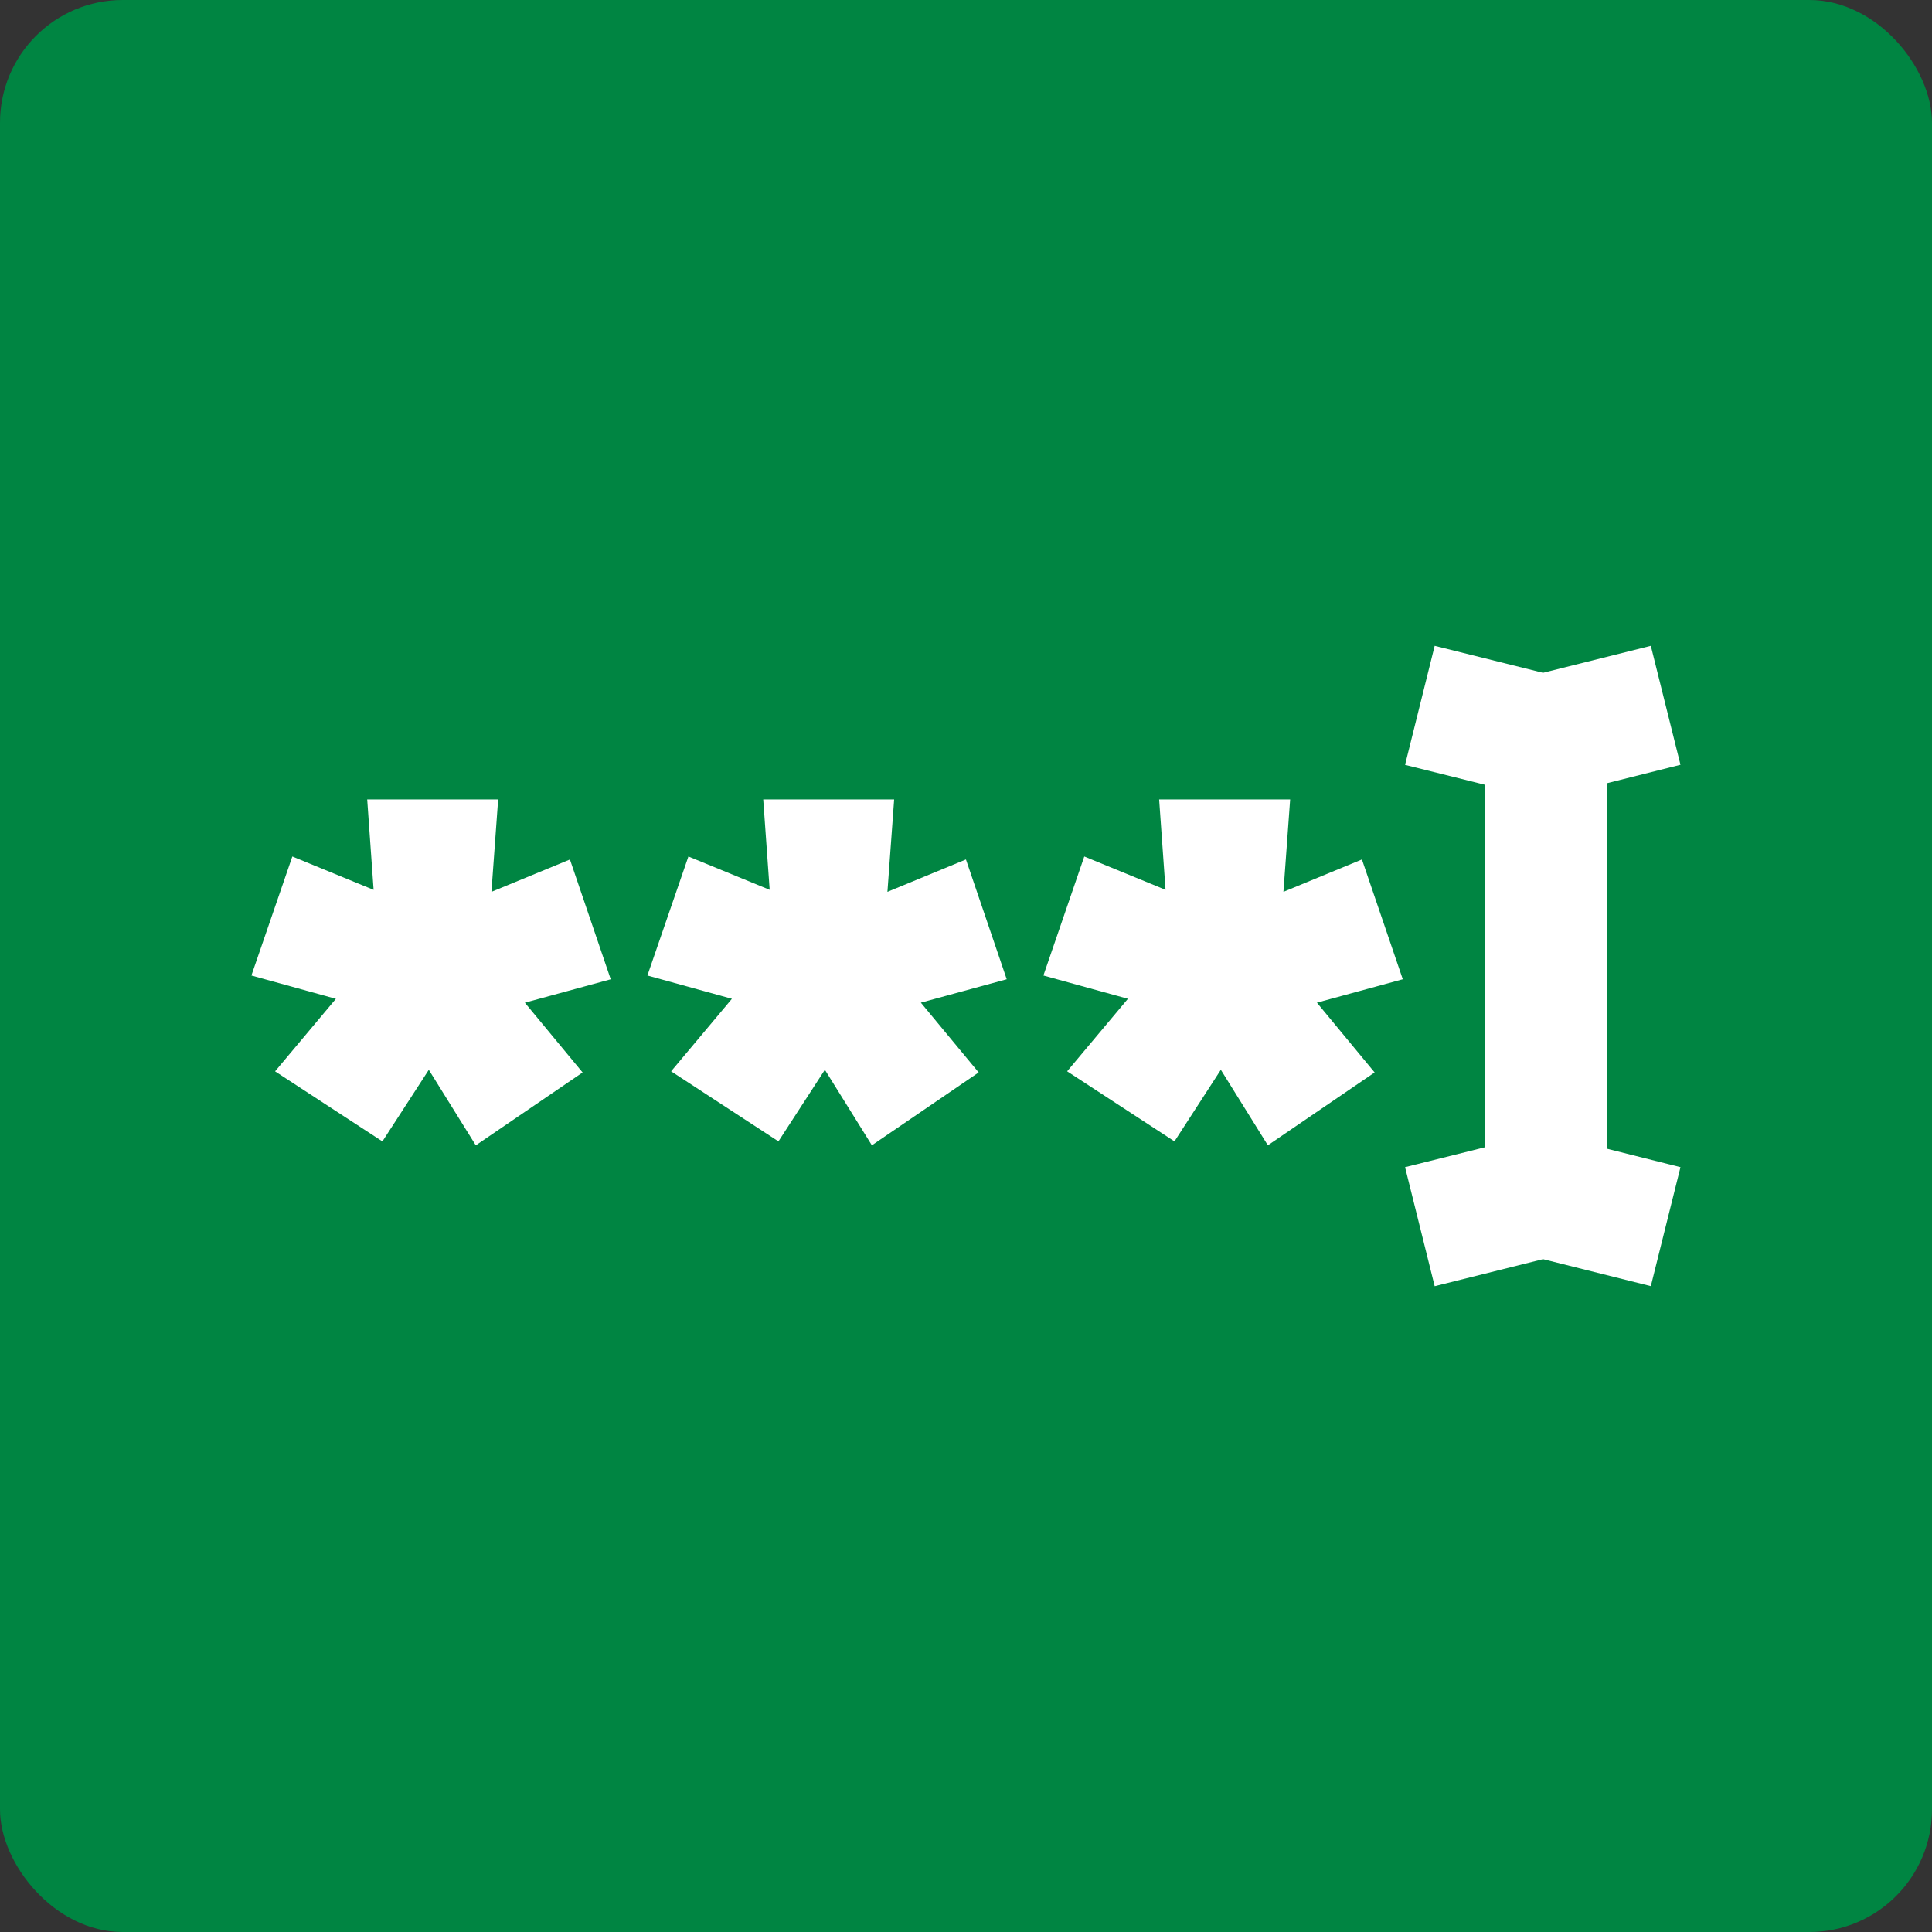
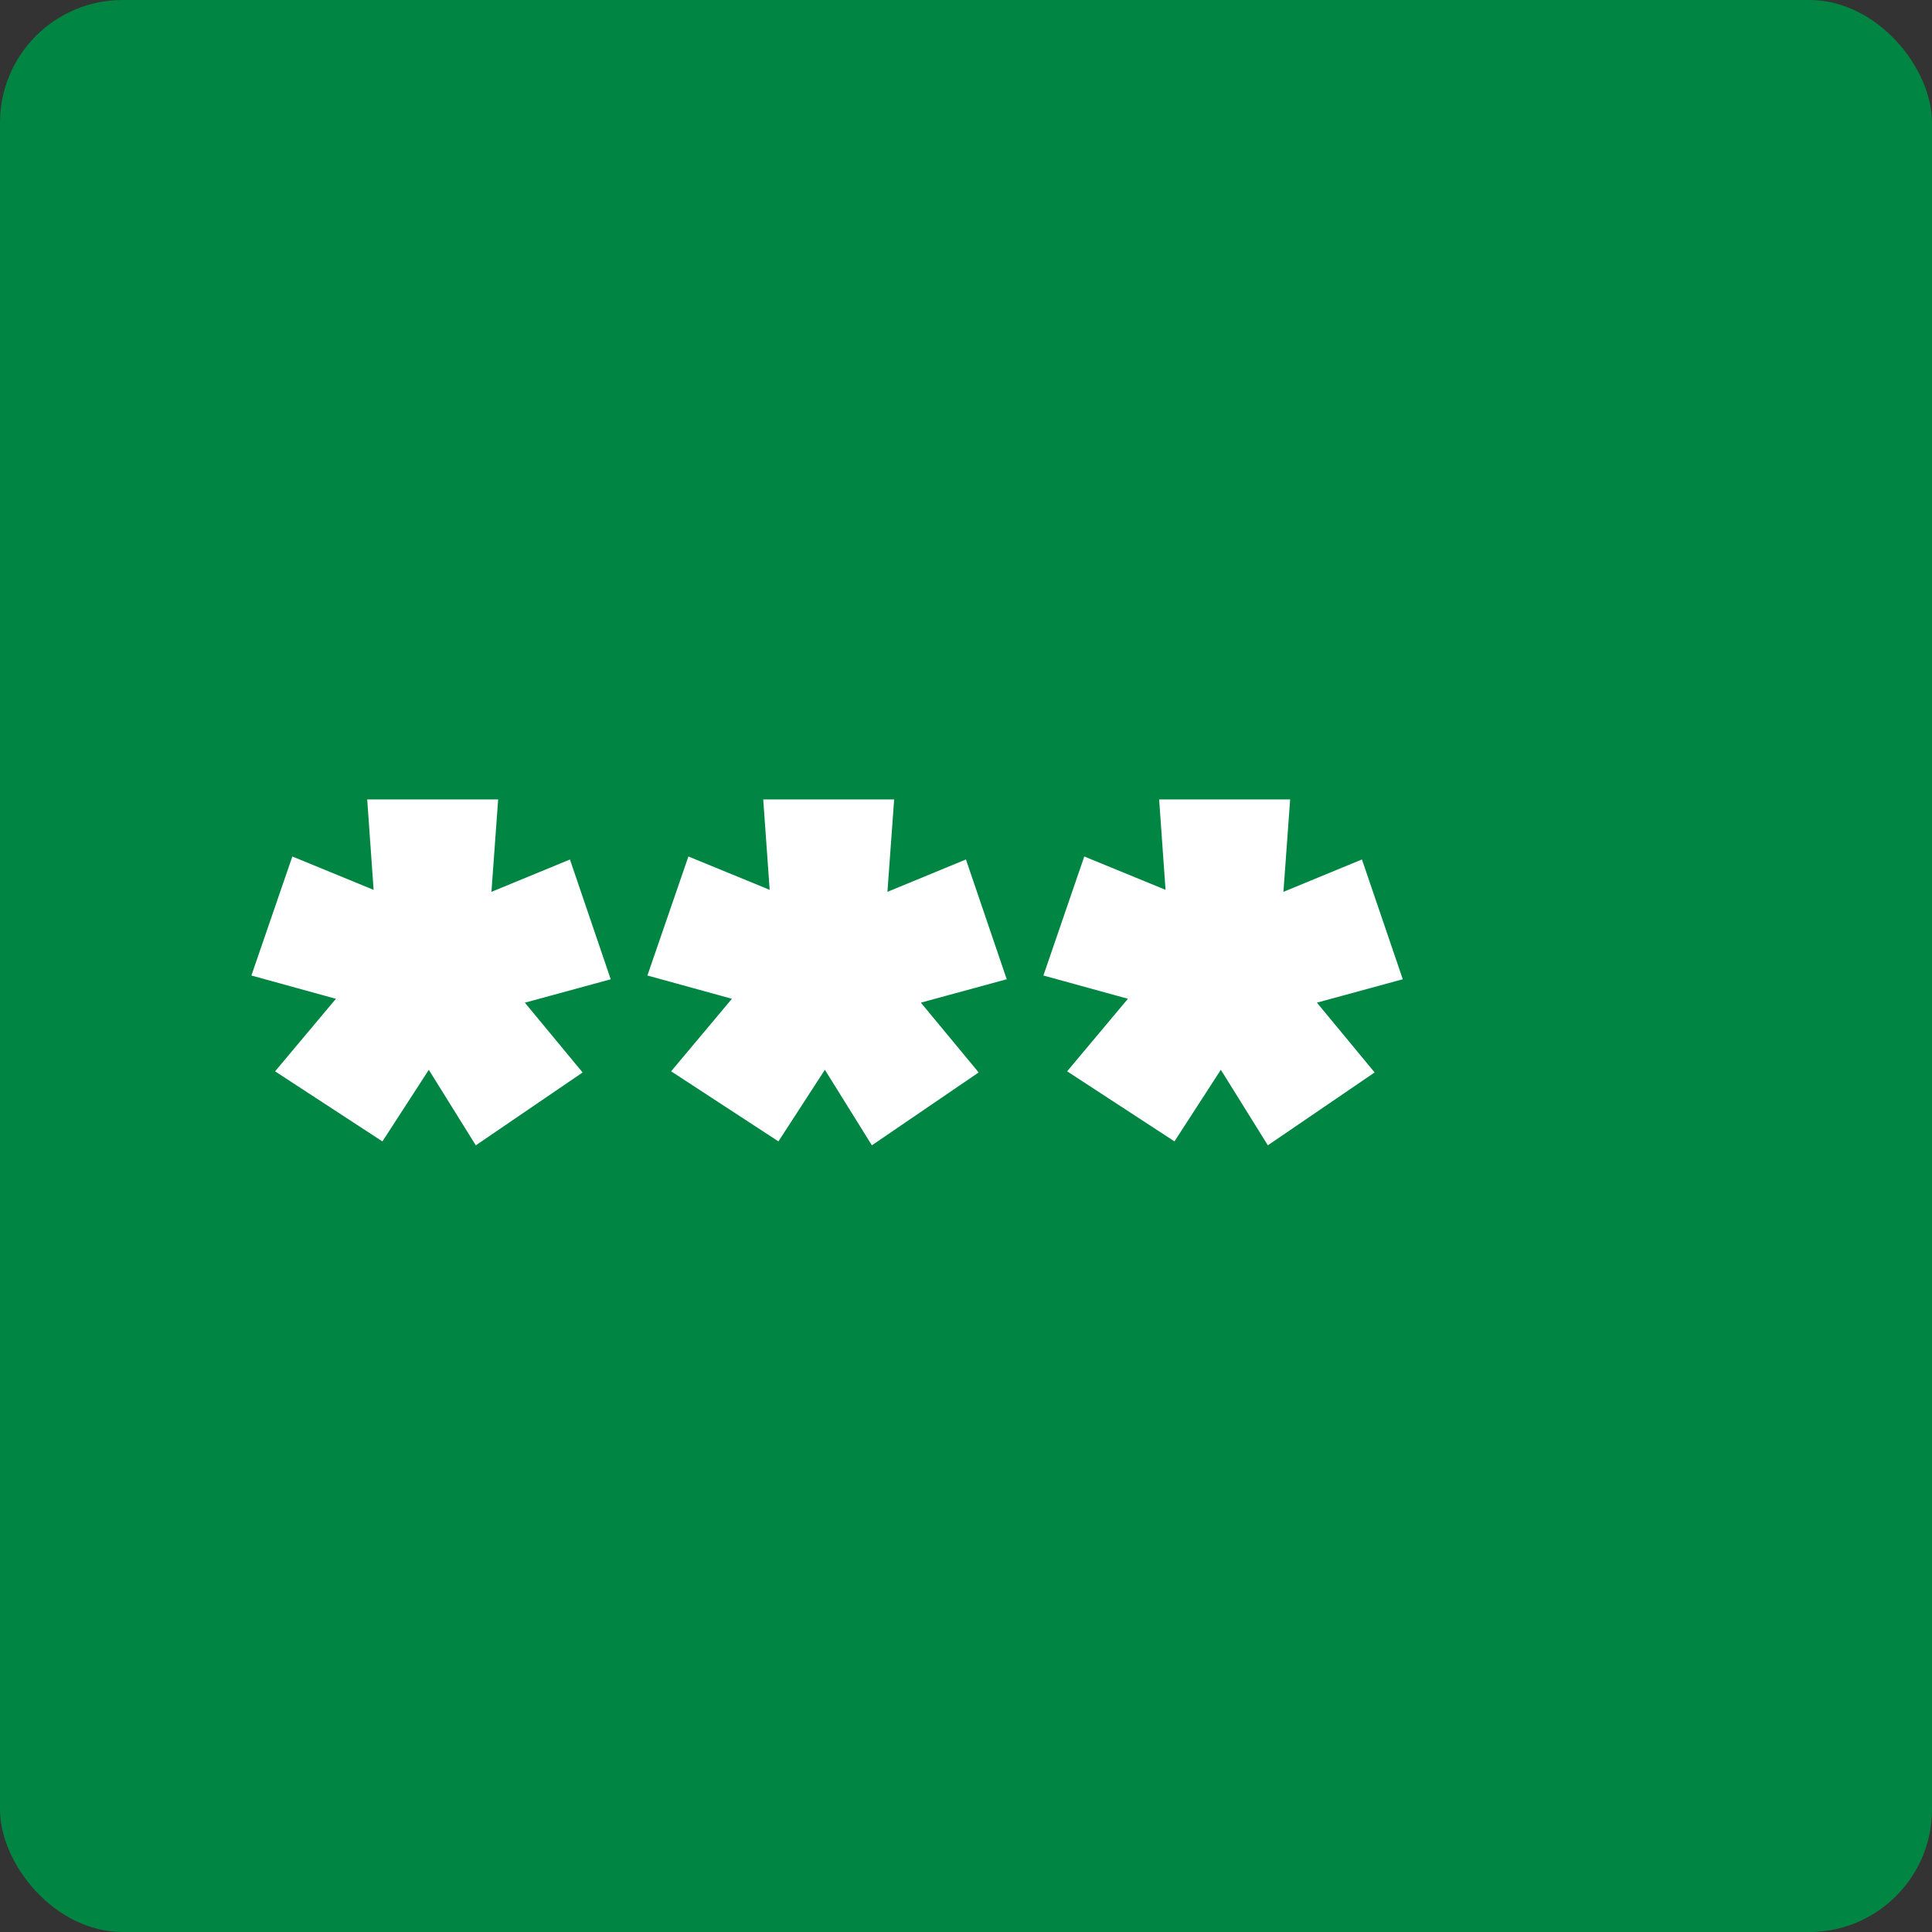
<svg xmlns="http://www.w3.org/2000/svg" width="63" height="63" viewBox="0 0 63 63">
  <rect x="0" y="0" width="63" height="63" fill="#333333" stroke="none" />
  <g id="Group_5064" data-name="Group 5064" transform="translate(0 -2298)">
    <rect id="Bg" width="63" height="63" rx="4" transform="translate(0 2298)" fill="#008542" />
    <g id="Group_5089" data-name="Group 5089" transform="translate(8.198 2319.06)">
      <path id="Path_2800" data-name="Path 2800" d="M23.3,6.966,20.74,8.022l.219-3.013H16.69L16.9,7.956l-2.65-1.087L12.913,10.75l2.756.759-1.983,2.365,3.5,2.285L18.7,13.824l1.533,2.463,3.482-2.376L21.83,11.635l2.8-.763Z" transform="translate(0 0)" fill="#fff" />
      <path id="Path_2801" data-name="Path 2801" d="M3.776,5.009l.209,2.948L1.335,6.869,0,10.75l2.755.76L.772,13.875l3.5,2.285,1.513-2.335,1.532,2.463L10.8,13.912,8.917,11.636l2.8-.763L10.387,6.967,7.827,8.022l.219-3.013Z" transform="translate(0 0)" fill="#fff" />
      <path id="Path_2802" data-name="Path 2802" d="M36.213,6.966l-2.56,1.056.219-3.013H29.6l.209,2.947-2.65-1.087L25.826,10.75l2.756.759L26.6,13.874l3.5,2.285,1.512-2.335,1.533,2.463,3.482-2.376-1.882-2.276,2.8-.763Z" transform="translate(0 0)" fill="#fff" />
-       <path id="Path_2803" data-name="Path 2803" d="M45.633,0,42.118.879,38.585,0l-.966,3.881,2.594.646V16.354L37.619,17l.966,3.881L42.118,20l3.515.879L46.6,17l-2.391-.6V4.478l2.391-.6Z" transform="translate(0 0)" fill="#fff" />
    </g>
  </g>
</svg>